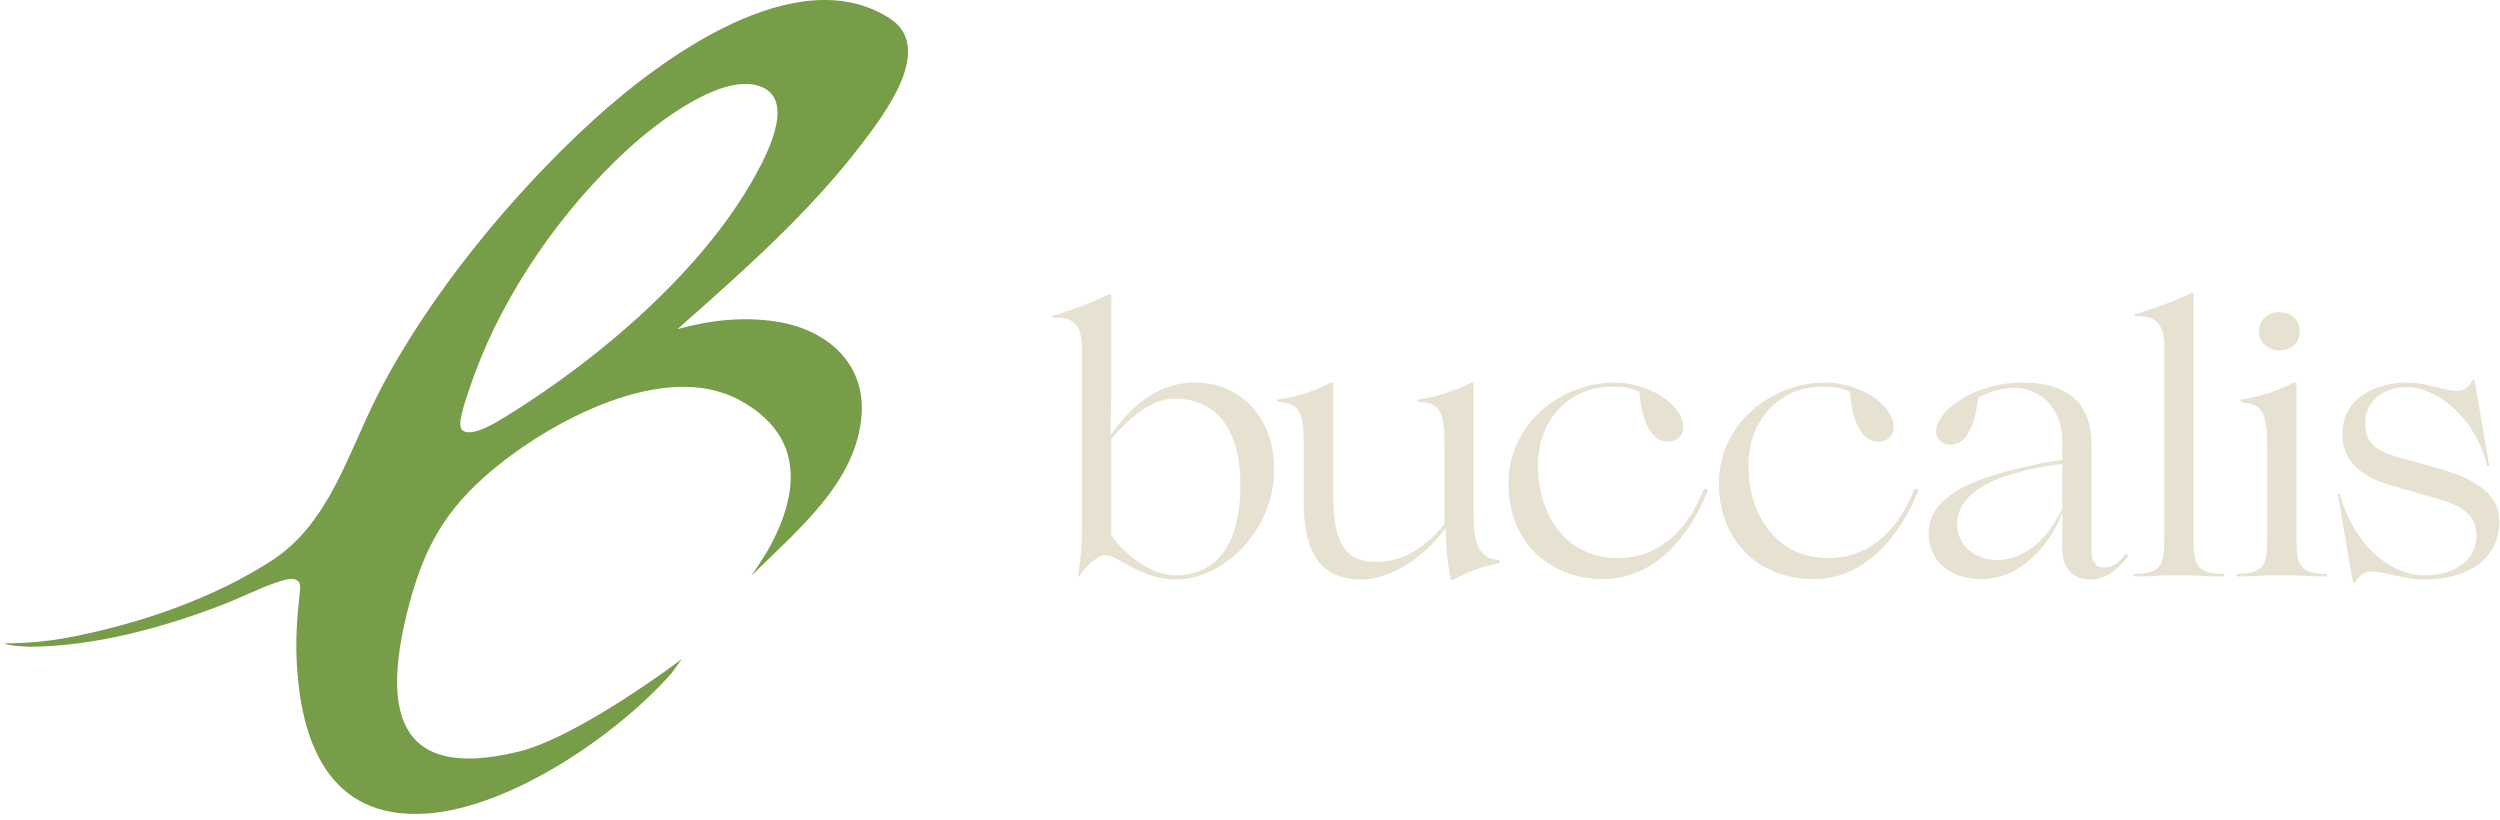
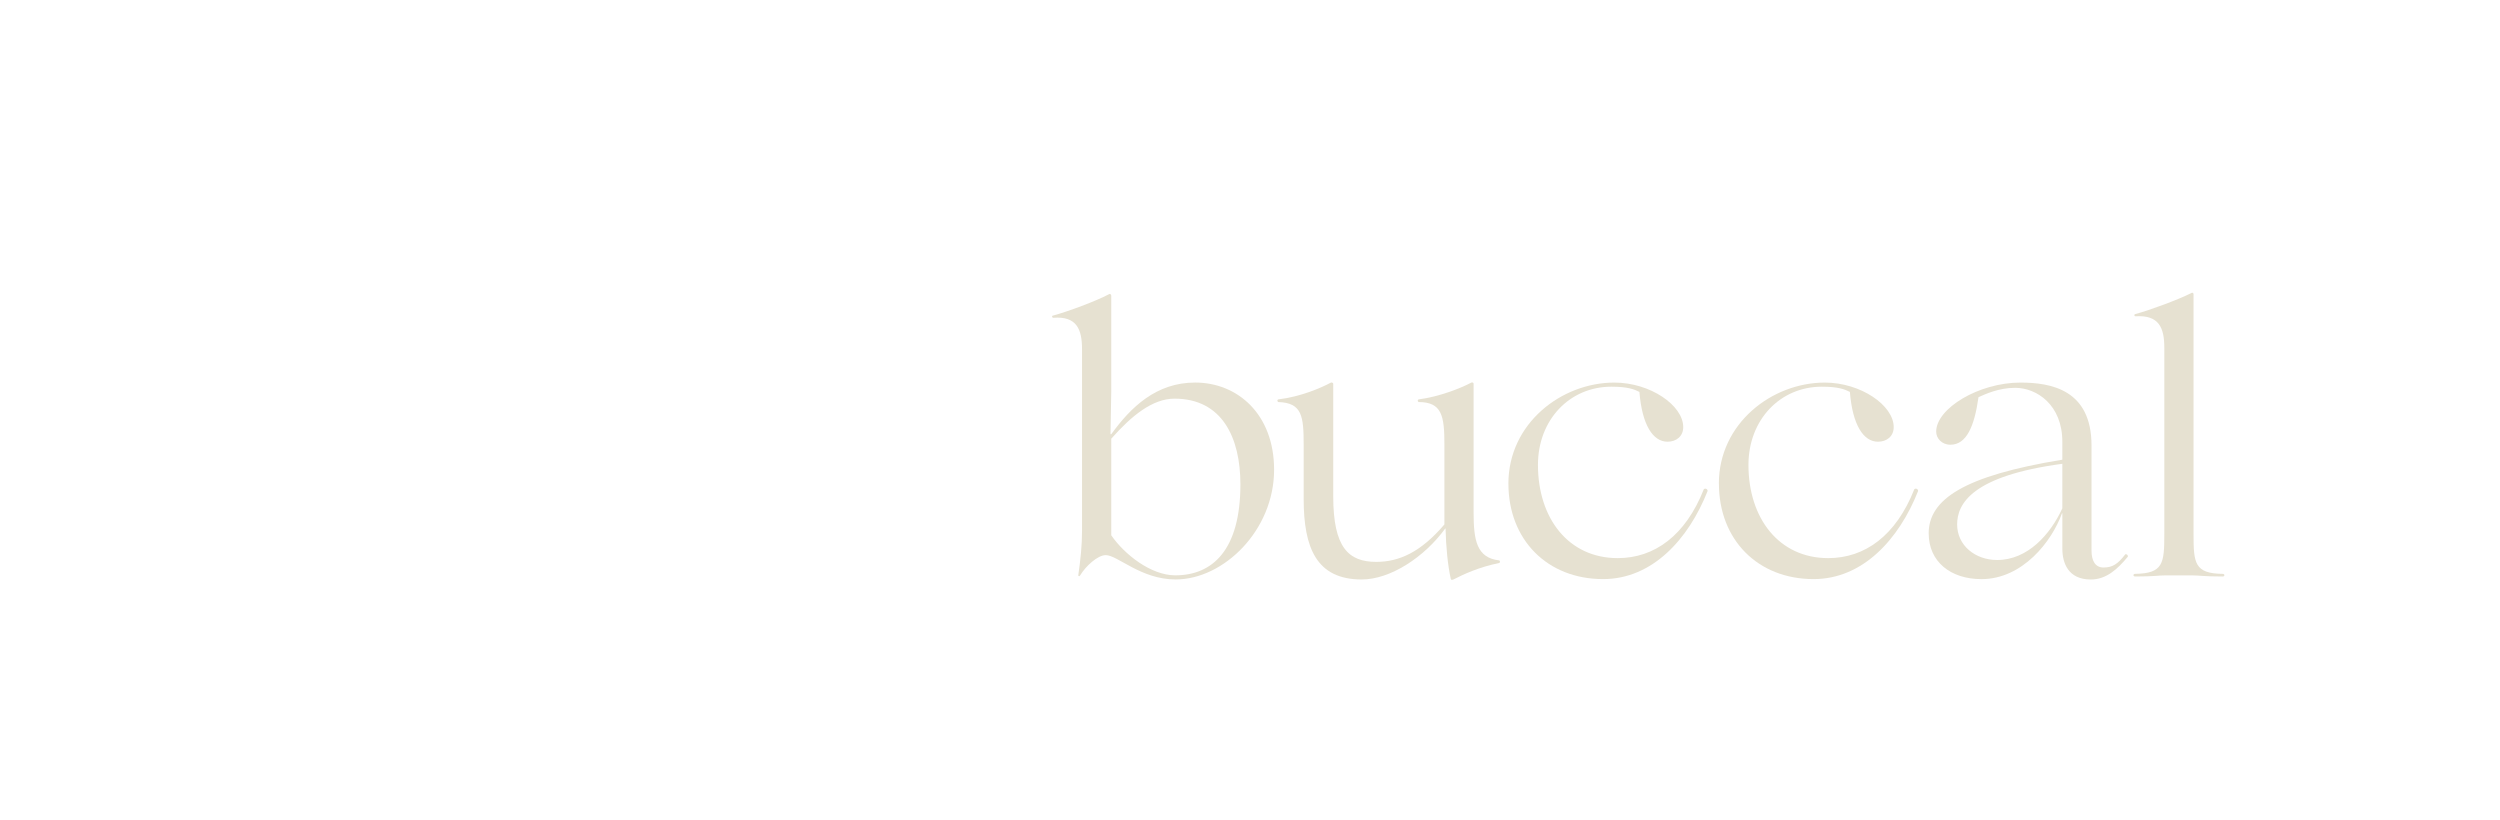
<svg xmlns="http://www.w3.org/2000/svg" width="241" height="79" viewBox="0 0 241 79" fill="none">
-   <path d="M44.524 41.42C45.367 42.319 48.057 40.586 48.883 40.076C57.811 34.558 67.891 26.004 72.935 16.692C74.127 14.497 76.806 9.194 72.922 8.218C69.161 7.274 63.16 11.962 60.499 14.4C54.203 20.172 48.648 28.128 45.713 36.169C45.343 37.184 44.389 39.807 44.38 40.76C44.38 40.949 44.393 41.283 44.522 41.42M65.312 31.728C68.452 30.857 71.714 30.496 74.95 31.019C79.587 31.769 83.382 34.889 83.062 39.915C82.64 46.519 76.75 51.179 72.443 55.497C72.443 55.497 73.716 53.63 74.243 52.648C77.232 47.08 77.301 41.797 71.232 38.541C63.998 34.659 53.033 40.631 47.406 45.36C43.014 49.05 40.922 52.686 39.455 58.224C36.877 67.952 37.78 75.444 49.992 72.457C55.844 71.025 65.734 63.529 65.734 63.529L64.731 64.903C59.495 70.853 49.24 77.846 41.167 78.423C31.533 79.111 28.903 71.234 28.591 63.468C28.512 61.477 28.628 59.484 28.862 57.503C28.931 56.923 28.966 56.351 28.865 56.181C28.456 55.499 27.273 55.94 26.691 56.133C24.979 56.705 23.121 57.662 21.383 58.327C15.648 60.522 9.111 62.305 2.92 62.346C2.711 62.346 0.72 62.264 0.432 62.032L1.219 62.013C2.943 61.972 4.664 61.808 6.358 61.497C13.22 60.23 20.671 57.673 26.312 53.959C31.811 50.342 33.623 43.463 36.516 37.855C41.38 28.423 49.345 18.746 57.173 11.605C63.697 5.652 76.757 -3.964 85.737 1.747C90.227 4.603 85.173 11.127 82.997 13.972C77.896 20.639 71.561 26.184 65.31 31.73" fill="#789D49" />
  <g clip-path="url(#clip0_41_3769)">
    <path d="M119.575 46.693C119.575 42.183 117.809 38.43 113.223 38.43C111.092 38.43 109.072 40.09 107.125 42.291V51.602C108.39 53.443 110.95 55.463 113.296 55.463C116.867 55.463 119.575 53.045 119.575 46.693ZM106.582 53.516C105.824 53.516 104.671 54.563 104.127 55.463C104.091 55.572 103.946 55.572 103.946 55.463C104.164 53.948 104.308 52.577 104.308 51.17V33.666C104.308 31.752 103.801 30.454 101.528 30.635C101.383 30.599 101.383 30.418 101.528 30.418C102.974 30.022 105.609 29.047 106.908 28.362C106.98 28.29 107.125 28.362 107.125 28.507V37.745L107.053 41.86H107.125C109.003 39.26 111.457 36.878 115.21 36.878C119.288 36.878 122.823 39.91 122.823 45.286C122.823 51.131 117.951 55.859 113.332 55.859C109.975 55.859 107.738 53.513 106.584 53.513" fill="#E6E1D1" />
    <path d="M144.517 54.02C144.626 54.057 144.626 54.238 144.517 54.274C142.57 54.669 141.088 55.358 140.113 55.862C140.004 55.898 139.898 55.934 139.859 55.826C139.57 54.528 139.391 52.722 139.352 50.953H139.316C137.296 53.731 134.012 55.862 131.268 55.862C126.899 55.862 125.674 52.795 125.674 48.103V42.907C125.674 40.127 125.529 38.829 123.219 38.757C123.111 38.684 123.111 38.539 123.219 38.503C125.348 38.249 127.298 37.419 128.306 36.879C128.379 36.843 128.524 36.915 128.524 36.987V47.85C128.524 52.795 130.003 54.165 132.675 54.165C134.875 54.165 136.968 53.227 139.241 50.555V42.868C139.241 40.127 139.024 38.757 136.75 38.757C136.642 38.684 136.642 38.539 136.75 38.503C138.734 38.249 140.829 37.419 141.84 36.879C141.913 36.843 142.055 36.879 142.055 36.987V49.401C142.055 52.07 142.344 53.767 144.509 54.02" fill="#E6E1D1" />
    <path d="M145.409 46.624C145.409 40.812 150.532 36.881 155.622 36.881C159.087 36.881 162.263 39.082 162.263 41.174C162.263 42.077 161.578 42.581 160.748 42.581C159.341 42.581 158.293 40.957 158.04 37.781C157.536 37.528 156.923 37.277 155.332 37.277C151.326 37.277 148.259 40.453 148.259 44.818C148.259 49.942 151.181 53.803 155.948 53.803C159.483 53.803 162.481 51.638 164.247 47.164C164.392 47.019 164.643 47.164 164.609 47.345C162.768 52 159.269 55.825 154.541 55.825C149.164 55.825 145.411 52.037 145.411 46.624" fill="#E6E1D1" />
    <path d="M165.698 46.624C165.698 40.812 170.822 36.881 175.911 36.881C179.377 36.881 182.553 39.082 182.553 41.174C182.553 42.077 181.868 42.581 181.037 42.581C179.631 42.581 178.583 40.957 178.329 37.781C177.825 37.528 177.212 37.277 175.624 37.277C171.618 37.277 168.551 40.453 168.551 44.818C168.551 49.942 171.473 53.803 176.24 53.803C179.775 53.803 182.773 51.638 184.539 47.164C184.684 47.019 184.935 47.164 184.901 47.345C183.06 52 179.561 55.825 174.833 55.825C169.456 55.825 165.704 52.037 165.704 46.624" fill="#E6E1D1" />
    <path d="M198.809 49.006V44.71C190.147 45.866 188.668 48.535 188.668 50.554C188.668 52.574 190.401 53.984 192.529 53.984C195.452 53.984 197.652 51.53 198.809 49.003M185.924 51.424C185.924 48.139 189.317 45.866 198.809 44.314V42.581C198.809 39.043 196.354 37.386 194.262 37.386C192.674 37.386 191.376 37.998 190.727 38.288C190.331 41.102 189.571 42.871 188.019 42.871C187.189 42.871 186.648 42.258 186.648 41.609C186.648 39.372 190.76 36.881 194.766 36.881C197.725 36.881 201.622 37.567 201.622 42.944V53.084C201.622 54.059 201.985 54.708 202.778 54.708C203.645 54.708 204.149 54.382 204.871 53.446C204.943 53.374 205.16 53.483 205.124 53.664C204.113 54.889 203.032 55.864 201.553 55.864C199.352 55.864 198.811 54.24 198.811 52.906V49.476H198.775C197.8 52.218 194.95 55.828 191.016 55.828C188.022 55.828 185.927 54.132 185.927 51.426" fill="#E6E1D1" />
    <path d="M205.827 55.572C205.609 55.572 205.609 55.319 205.827 55.319C208.534 55.282 208.64 54.307 208.64 51.493V33.522C208.64 31.608 208.136 30.346 205.863 30.491C205.718 30.491 205.718 30.273 205.863 30.273C207.306 29.878 209.941 28.903 211.24 28.253C211.312 28.181 211.457 28.217 211.457 28.362V51.496C211.457 54.31 211.565 55.285 214.271 55.321C214.485 55.321 214.485 55.575 214.271 55.575C212.393 55.575 212.07 55.466 211.276 55.466H208.785C208.027 55.466 207.701 55.575 205.827 55.575" fill="#E6E1D1" />
-     <path d="M217.764 31.934C217.764 30.922 218.558 30.092 219.711 30.092C220.865 30.092 221.697 30.85 221.697 31.934C221.697 33.017 220.94 33.773 219.711 33.773C218.627 33.773 217.764 33.015 217.764 31.934ZM215.744 55.572C215.527 55.572 215.527 55.319 215.744 55.319C218.452 55.282 218.558 54.307 218.558 51.493V43.158C218.558 39.406 217.981 39.043 216.067 38.754C215.959 38.681 215.959 38.5 216.103 38.5C218.159 38.21 219.965 37.489 221.118 36.876C221.227 36.876 221.372 36.912 221.372 37.021V51.491C221.372 54.304 221.48 55.28 224.185 55.316C224.4 55.316 224.4 55.569 224.185 55.569C222.308 55.569 221.984 55.461 221.19 55.461H218.7C217.942 55.461 217.616 55.569 215.741 55.569" fill="#E6E1D1" />
-     <path d="M228.66 55.104C227.615 55.104 227.253 55.825 226.999 56.149C226.963 56.221 226.891 56.294 226.818 56.149L225.375 47.705C225.375 47.56 225.52 47.56 225.592 47.705C227.035 52.9 230.716 55.463 233.71 55.463C236.705 55.463 238.728 53.911 238.728 51.711C238.728 49.51 237.357 48.716 234.323 47.886L230.894 46.911C228.331 46.225 225.807 44.891 225.807 41.896C225.807 38.107 229.342 36.879 232.122 36.879C233.747 36.879 235.803 37.672 236.814 37.672C237.825 37.672 238.112 36.987 238.366 36.661C238.438 36.589 238.51 36.589 238.547 36.661L239.956 44.855C239.956 44.963 239.775 44.999 239.739 44.855C238.51 39.982 234.722 37.313 232.017 37.313C229.816 37.313 228.01 38.648 228.01 40.743C228.01 42.838 229.022 43.523 231.908 44.278L234.758 45.072C238.115 45.974 240.929 47.345 240.929 50.231C240.929 54.382 237.176 55.862 233.819 55.862C231.546 55.862 229.994 55.104 228.66 55.104Z" fill="#E6E1D1" />
  </g>
  <defs>
    <clipPath id="clip0_41_3769">
      <rect width="139.507" height="28.015" fill="white" transform="translate(101.422 28.217)" />
    </clipPath>
  </defs>
</svg>